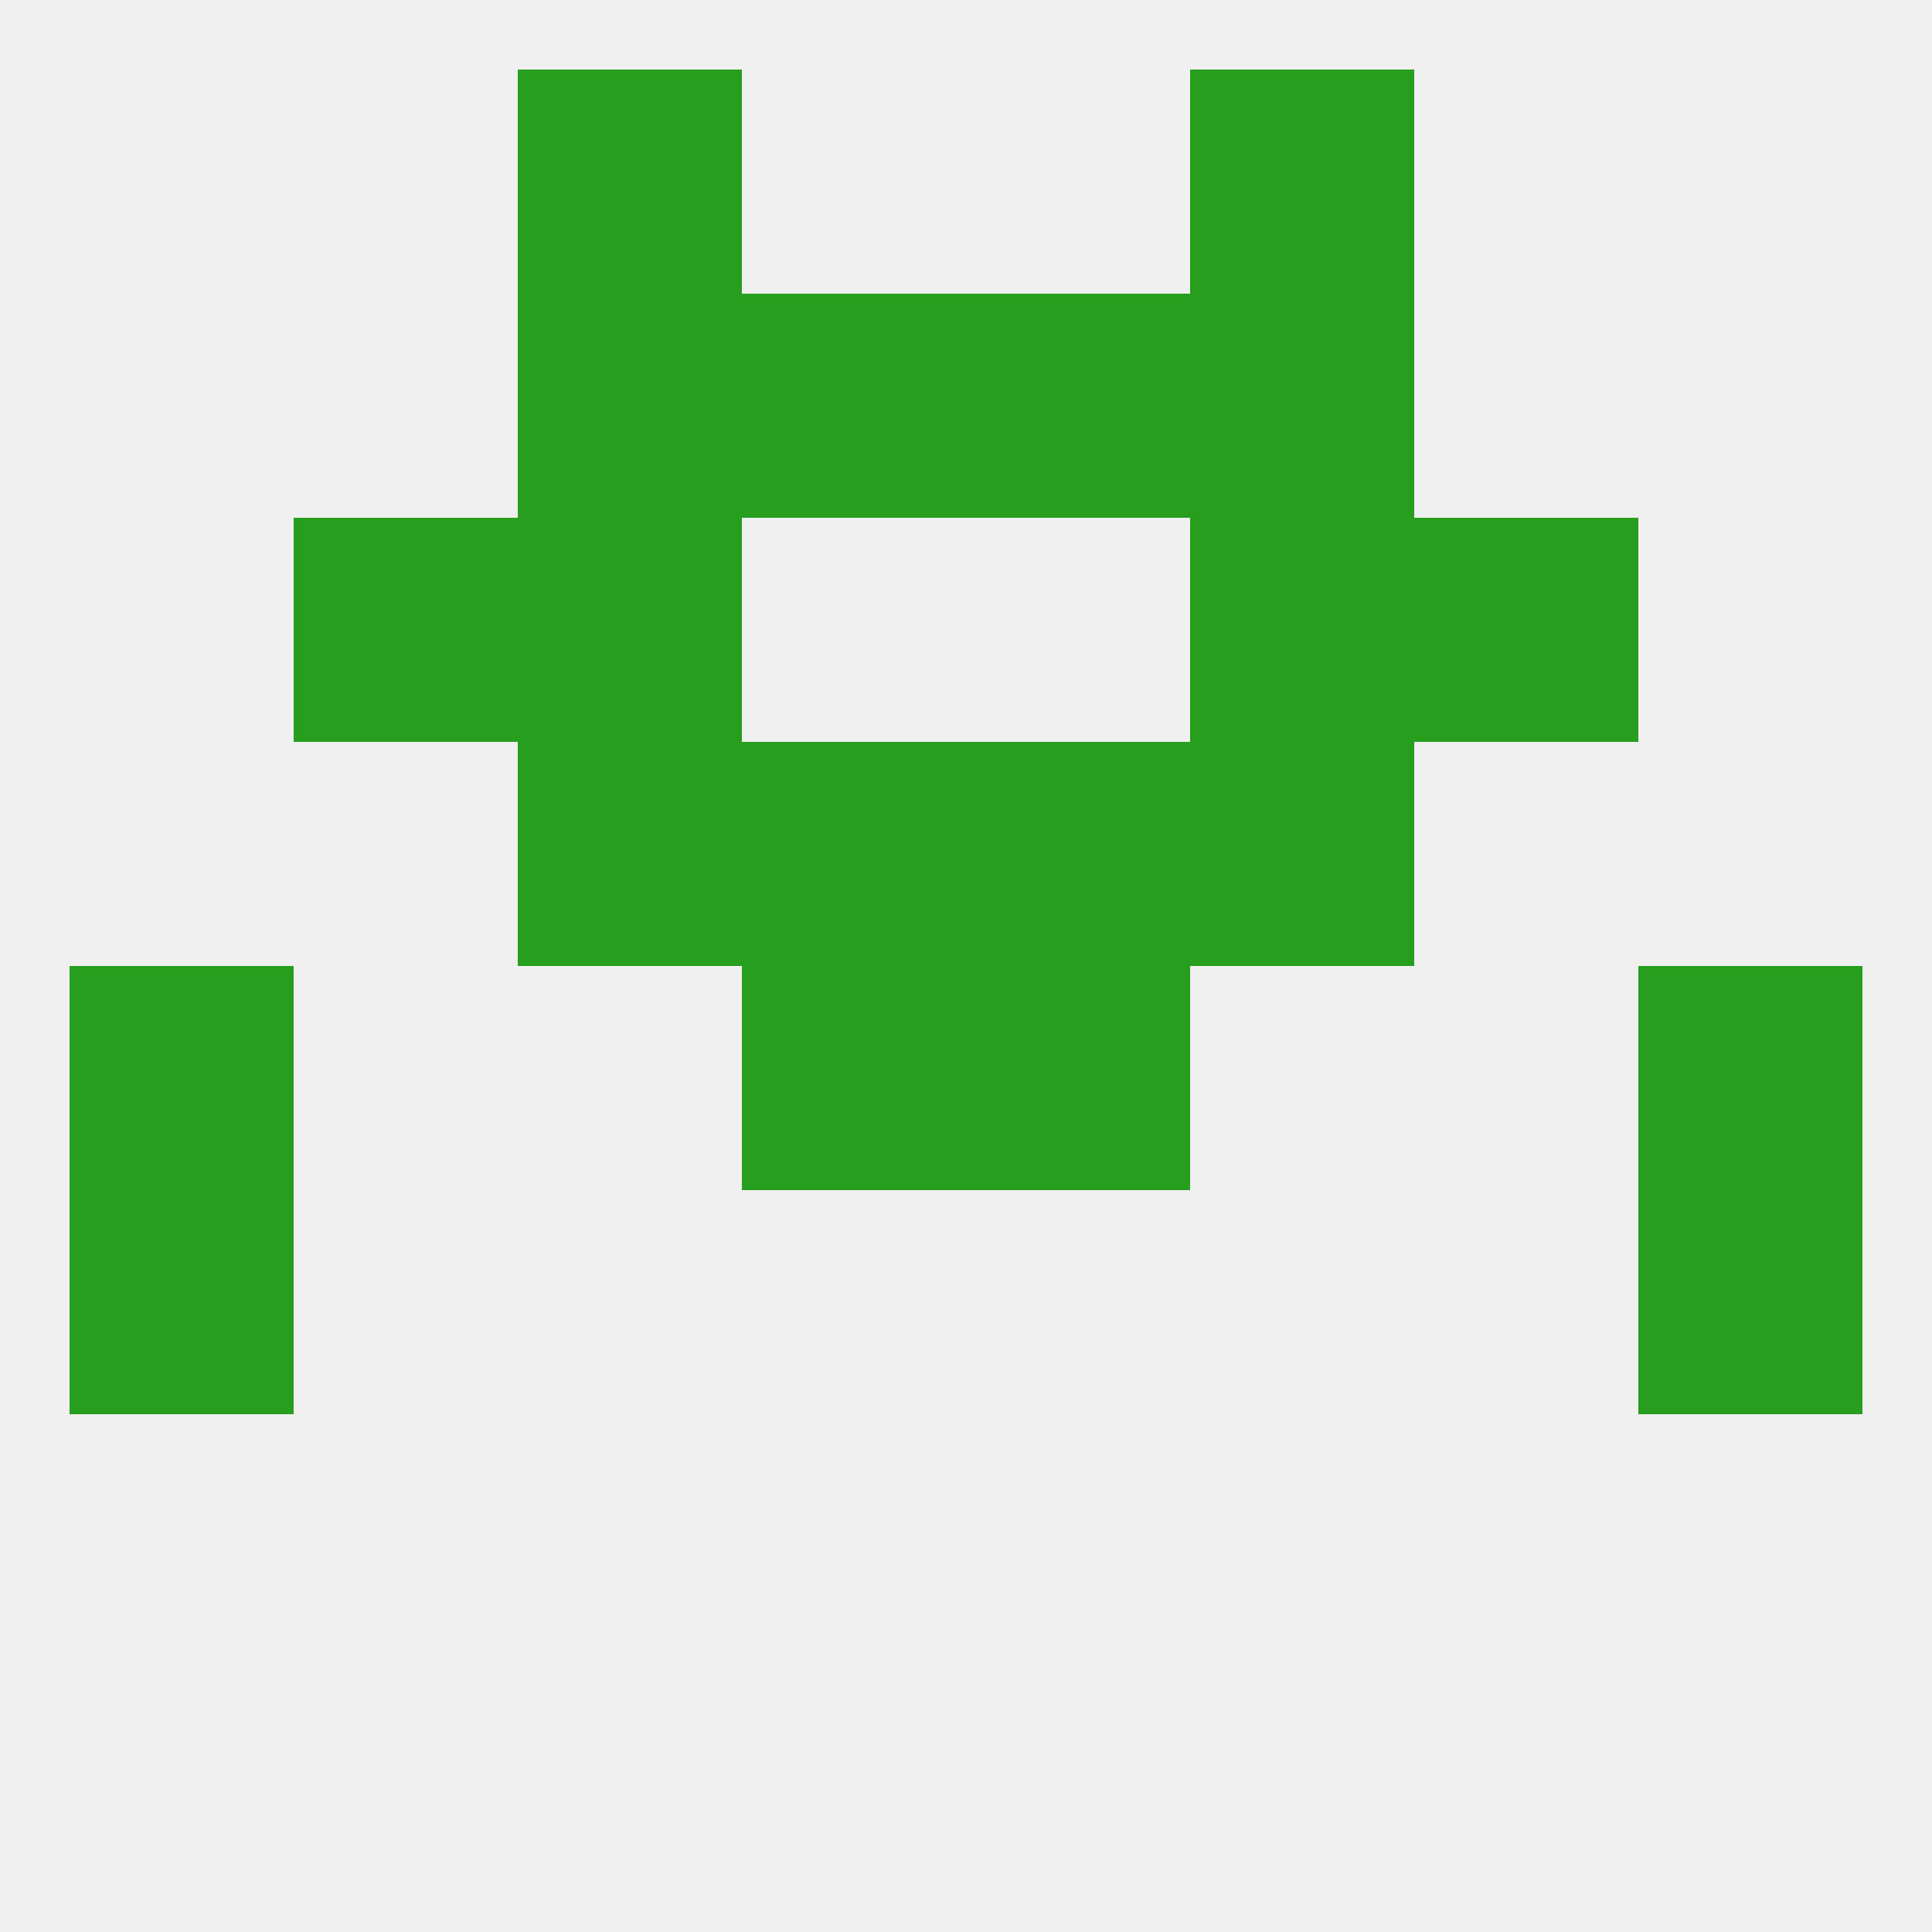
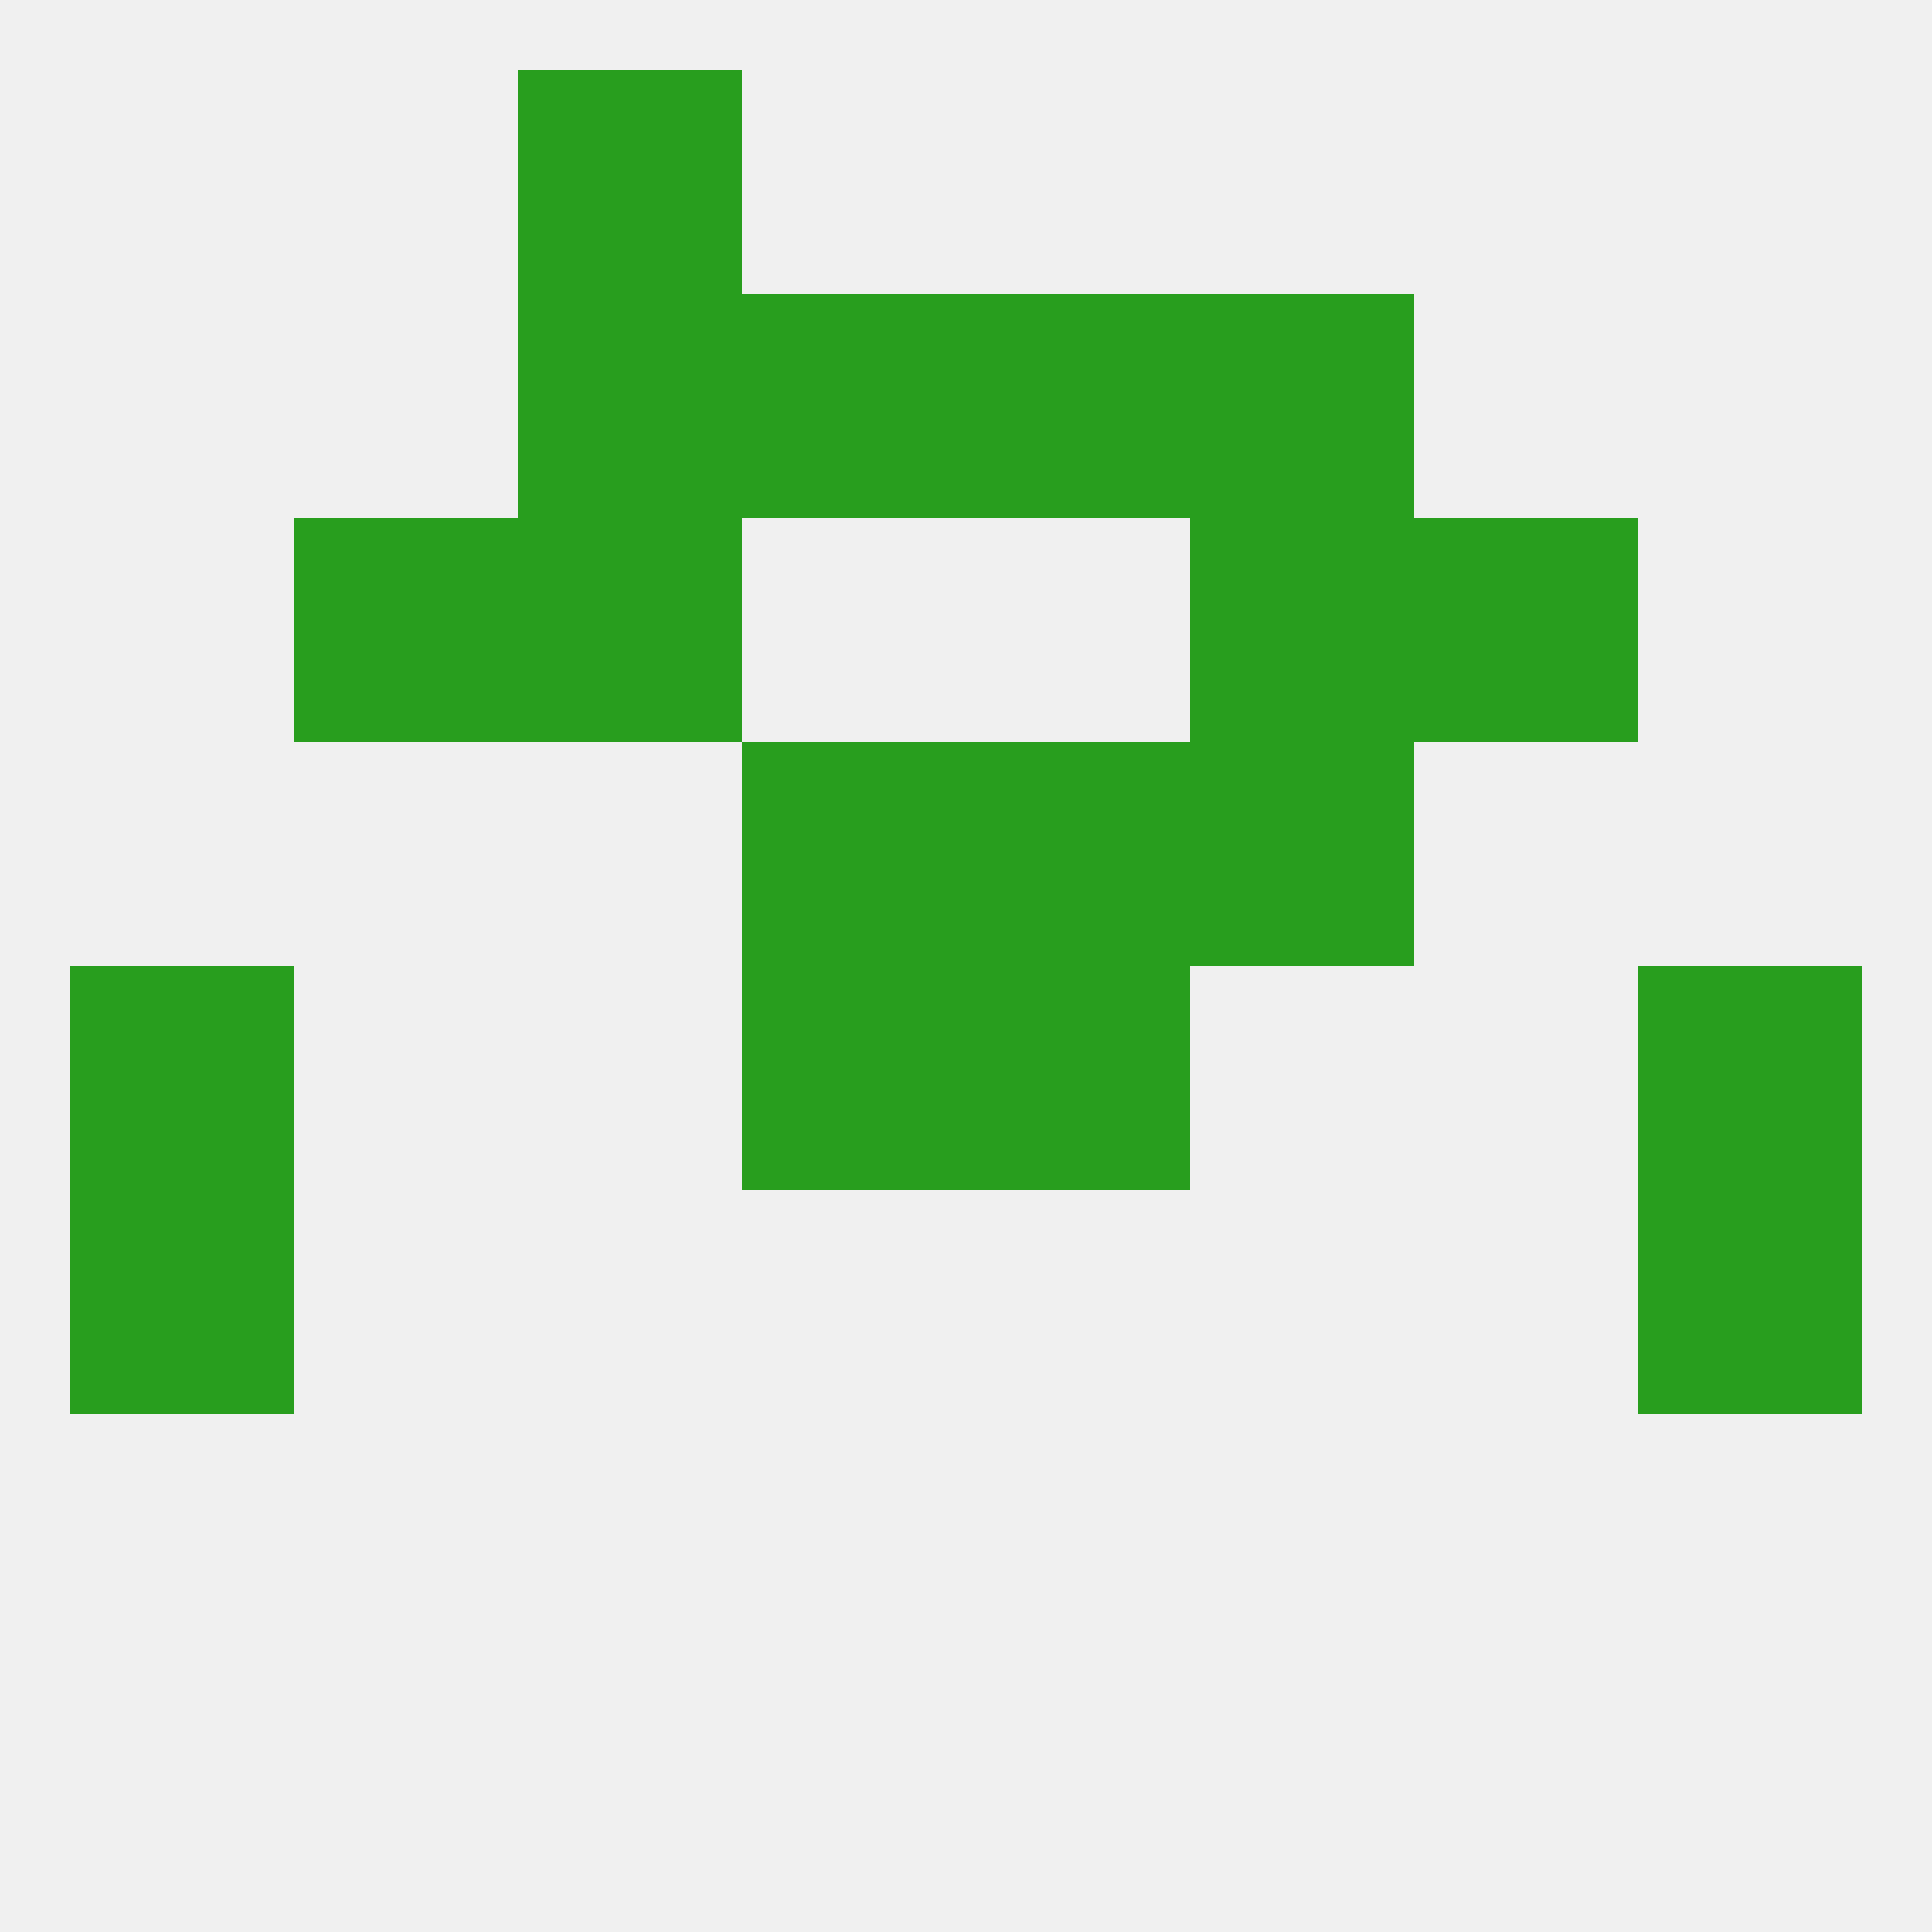
<svg xmlns="http://www.w3.org/2000/svg" version="1.1" baseprofile="full" width="250" height="250" viewBox="0 0 250 250">
  <rect width="100%" height="100%" fill="rgba(240,240,240,255)" />
  <rect x="9" y="125" width="29" height="29" fill="rgba(40,158,30,255)" />
  <rect x="212" y="125" width="29" height="29" fill="rgba(40,158,30,255)" />
  <rect x="96" y="125" width="29" height="29" fill="rgba(40,158,30,255)" />
  <rect x="125" y="125" width="29" height="29" fill="rgba(40,158,30,255)" />
  <rect x="96" y="96" width="29" height="29" fill="rgba(40,158,30,255)" />
  <rect x="125" y="96" width="29" height="29" fill="rgba(40,158,30,255)" />
-   <rect x="67" y="96" width="29" height="29" fill="rgba(40,158,30,255)" />
  <rect x="154" y="96" width="29" height="29" fill="rgba(40,158,30,255)" />
  <rect x="9" y="154" width="29" height="29" fill="rgba(40,158,30,255)" />
  <rect x="212" y="154" width="29" height="29" fill="rgba(40,158,30,255)" />
  <rect x="183" y="67" width="29" height="29" fill="rgba(40,158,30,255)" />
  <rect x="67" y="67" width="29" height="29" fill="rgba(40,158,30,255)" />
  <rect x="154" y="67" width="29" height="29" fill="rgba(40,158,30,255)" />
  <rect x="38" y="67" width="29" height="29" fill="rgba(40,158,30,255)" />
  <rect x="125" y="38" width="29" height="29" fill="rgba(40,158,30,255)" />
  <rect x="67" y="38" width="29" height="29" fill="rgba(40,158,30,255)" />
  <rect x="154" y="38" width="29" height="29" fill="rgba(40,158,30,255)" />
  <rect x="96" y="38" width="29" height="29" fill="rgba(40,158,30,255)" />
  <rect x="67" y="9" width="29" height="29" fill="rgba(40,158,30,255)" />
-   <rect x="154" y="9" width="29" height="29" fill="rgba(40,158,30,255)" />
</svg>